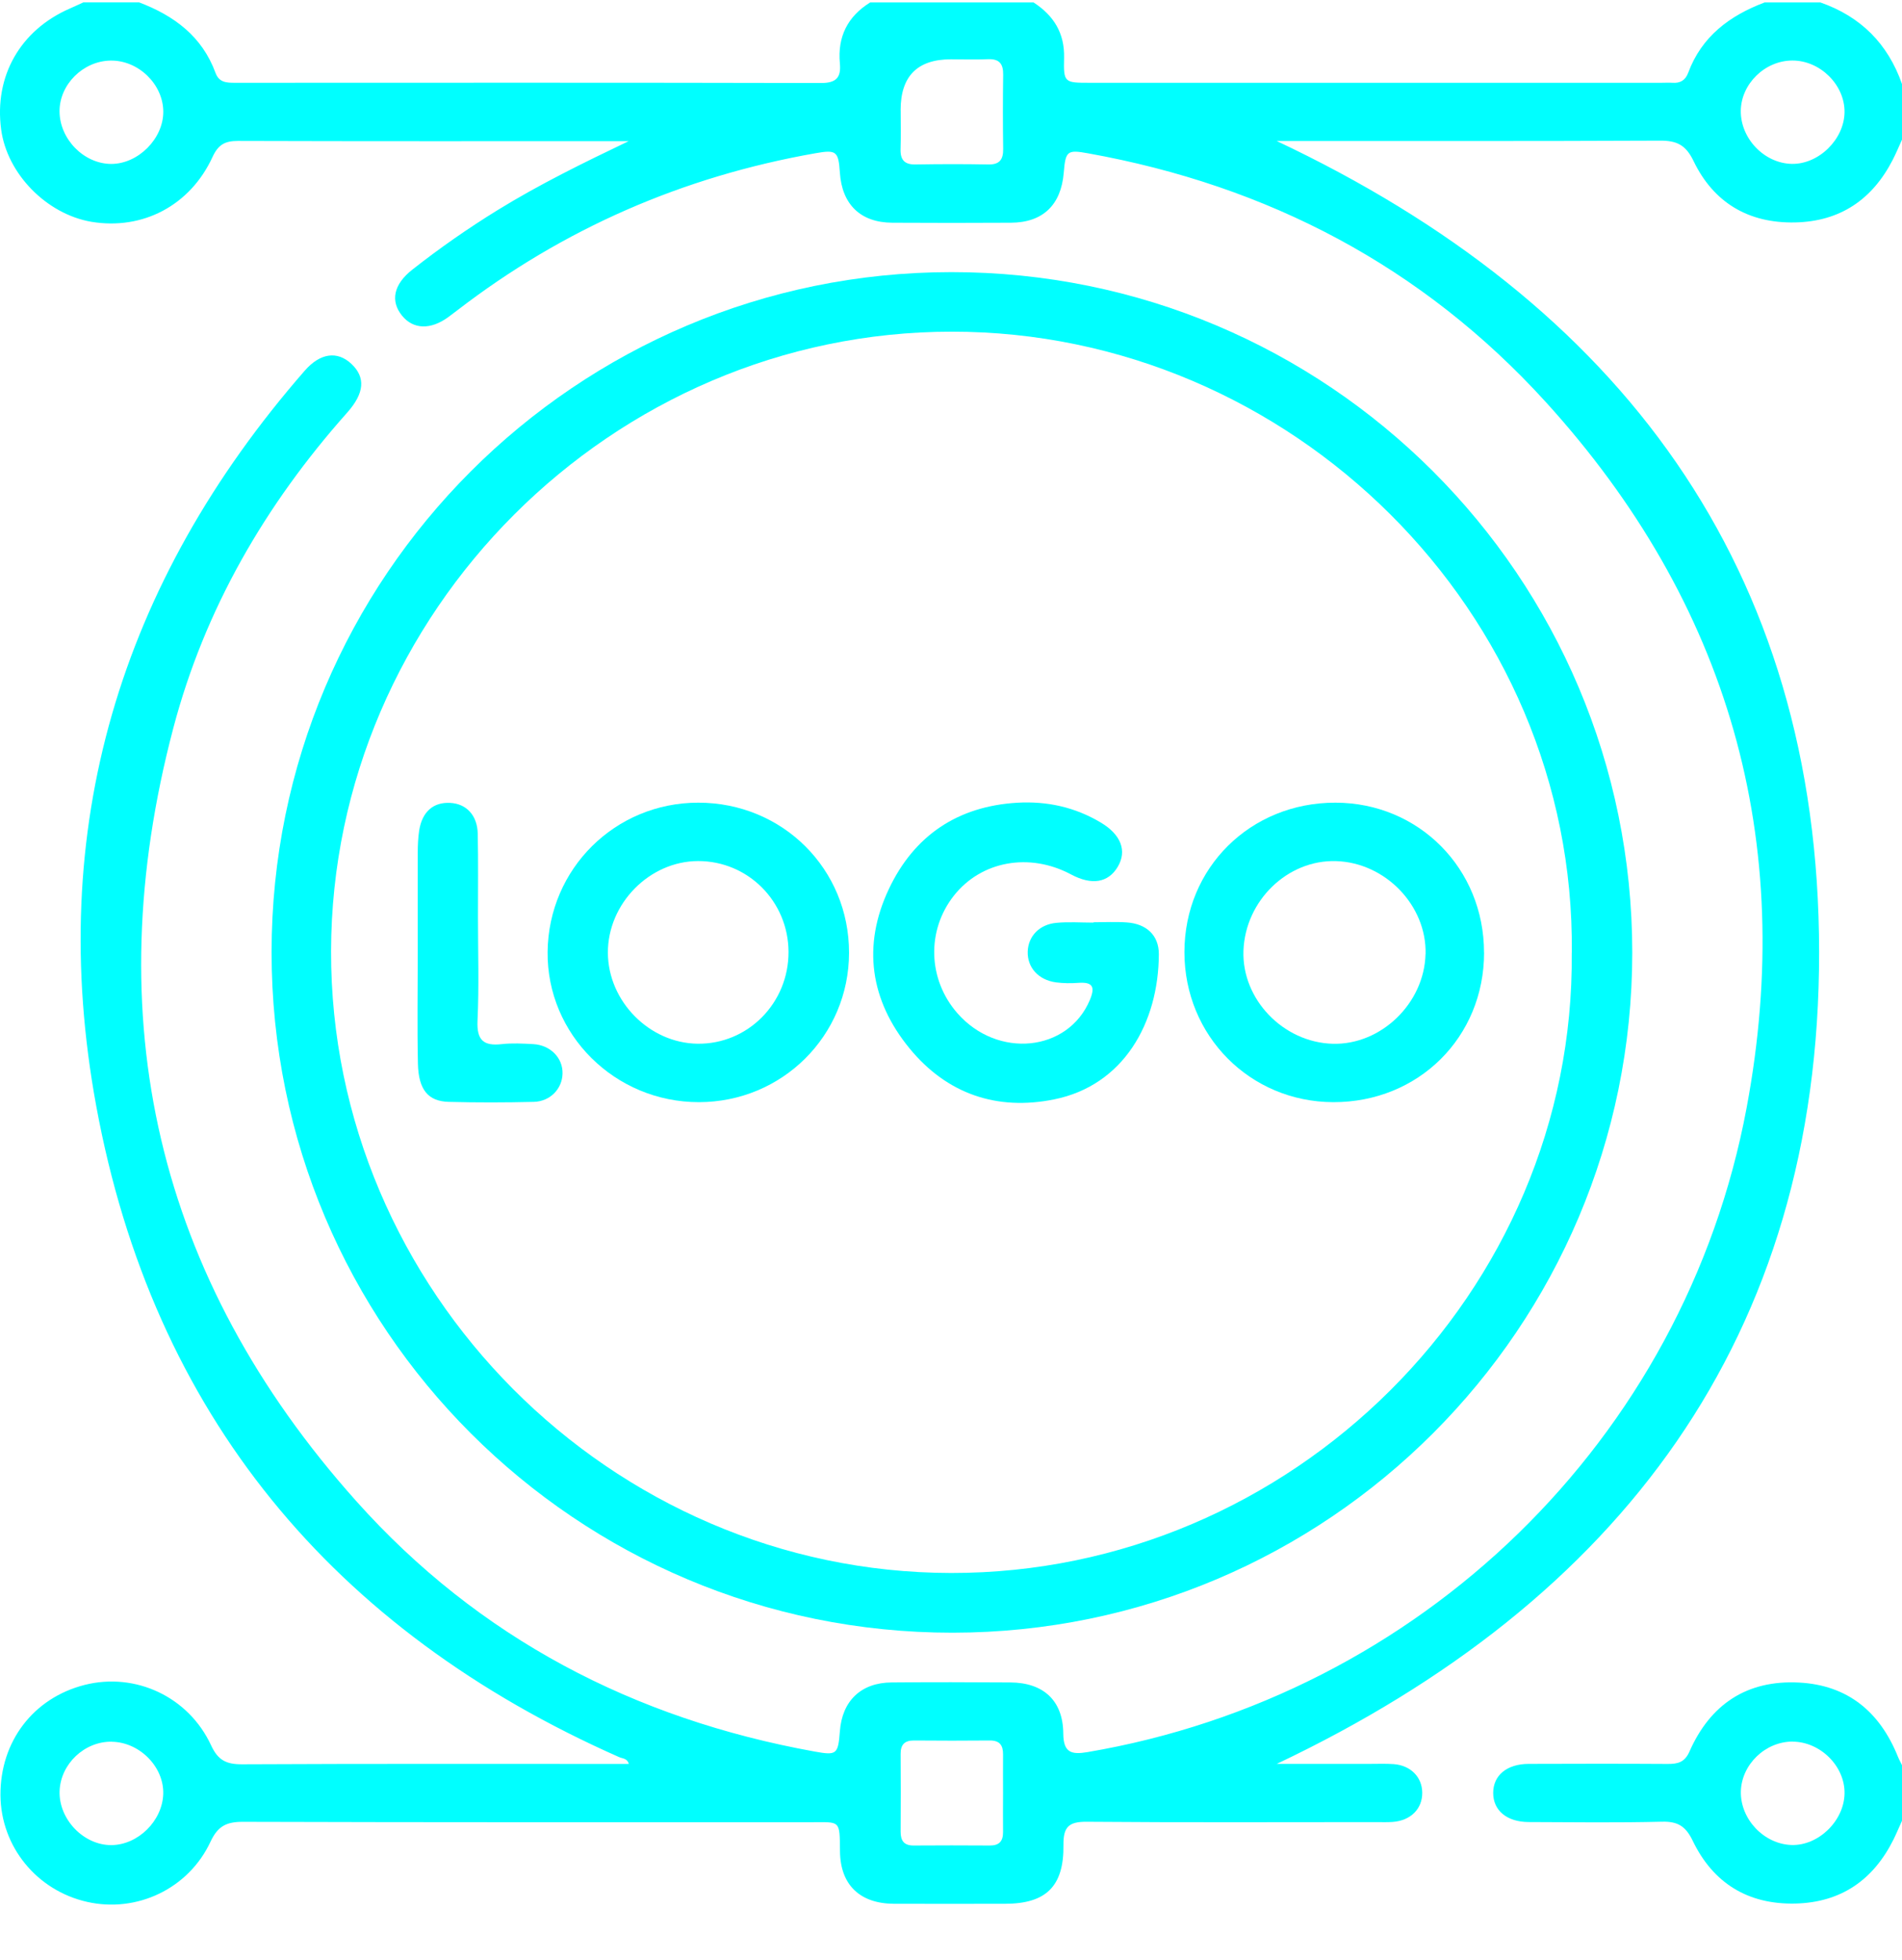
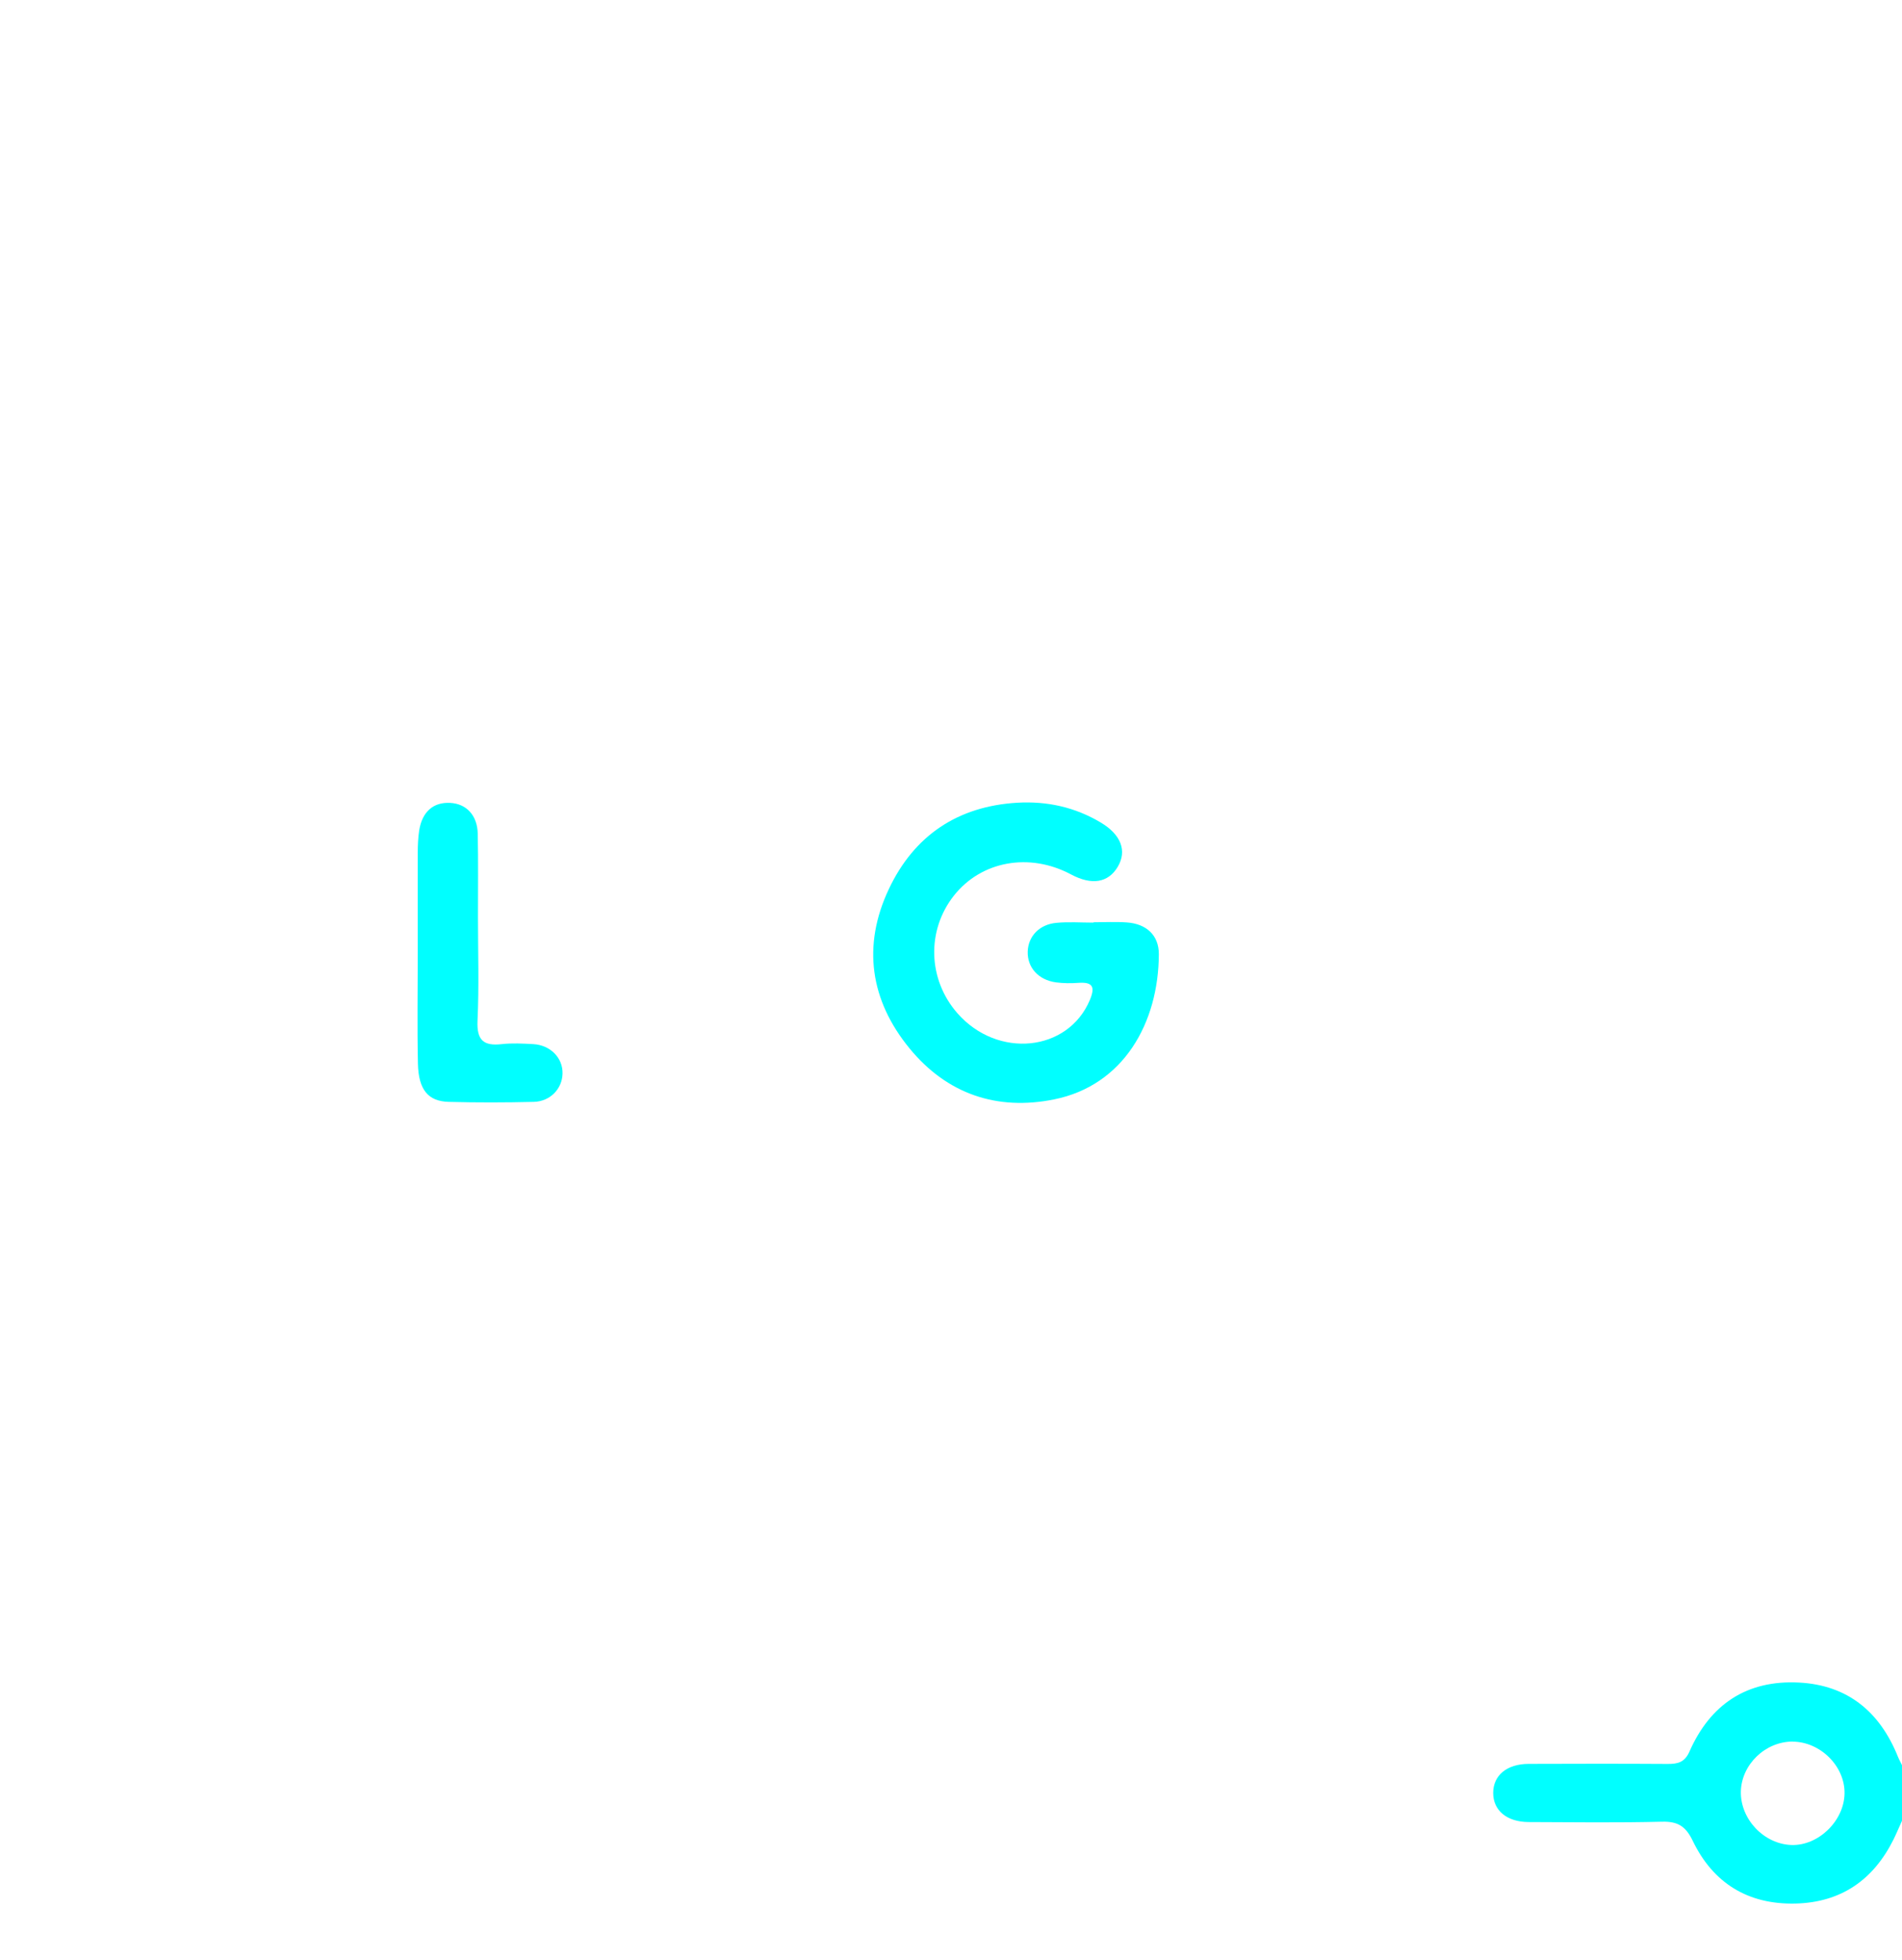
<svg xmlns="http://www.w3.org/2000/svg" width="33" height="34" viewBox="0 0 33 34" fill="none">
  <g clip-path="url(#clip0_487_160)">
-     <path d="M33 2.423C32.947 2.54 32.897 2.66 32.839 2.773C32.485 3.462 31.927 3.842 31.146 3.859C30.337 3.876 29.731 3.516 29.383 2.793C29.247 2.51 29.088 2.438 28.797 2.44C26.576 2.45 24.355 2.446 22.15 2.446C28.1 5.25 31.558 9.838 31.562 16.517C31.567 23.202 28.102 27.779 22.152 30.601C22.67 30.601 23.216 30.601 23.763 30.601C23.903 30.601 24.043 30.595 24.181 30.605C24.475 30.627 24.673 30.829 24.676 31.098C24.68 31.38 24.476 31.585 24.164 31.608C24.068 31.615 23.971 31.611 23.874 31.611C22.2 31.611 20.526 31.619 18.852 31.605C18.541 31.603 18.448 31.697 18.451 32.006C18.461 32.727 18.147 33.027 17.439 33.028C16.794 33.029 16.151 33.03 15.507 33.028C14.921 33.024 14.58 32.701 14.574 32.119C14.568 31.565 14.584 31.613 14.063 31.613C10.78 31.613 7.495 31.616 4.212 31.606C3.927 31.606 3.779 31.681 3.653 31.95C3.271 32.769 2.372 33.19 1.512 32.995C0.635 32.797 0.015 32.034 0.008 31.146C0.002 30.213 0.577 29.458 1.468 29.231C2.347 29.008 3.271 29.434 3.663 30.28C3.782 30.538 3.926 30.609 4.198 30.608C6.429 30.597 8.662 30.602 10.91 30.602C10.884 30.503 10.799 30.509 10.743 30.484C5.768 28.283 2.651 24.529 1.669 19.184C0.789 14.393 2.075 10.113 5.287 6.431C5.556 6.123 5.852 6.084 6.096 6.312C6.344 6.544 6.326 6.819 6.023 7.159C4.602 8.756 3.551 10.567 3.006 12.635C1.682 17.658 2.711 22.159 6.179 26.04C8.303 28.418 11 29.821 14.135 30.387C14.517 30.456 14.541 30.436 14.572 30.035C14.611 29.507 14.94 29.191 15.47 29.188C16.156 29.182 16.843 29.183 17.53 29.188C18.101 29.191 18.444 29.5 18.448 30.074C18.45 30.411 18.594 30.442 18.866 30.397C24.626 29.419 29.227 24.988 30.305 19.214C31.17 14.587 29.996 10.469 26.818 6.973C24.68 4.623 22.001 3.221 18.878 2.66C18.516 2.594 18.487 2.619 18.456 2.998C18.41 3.556 18.093 3.861 17.541 3.864C16.855 3.868 16.167 3.868 15.481 3.864C14.93 3.861 14.608 3.547 14.572 2.994C14.547 2.623 14.511 2.594 14.146 2.659C11.852 3.063 9.777 3.964 7.931 5.386C7.881 5.425 7.829 5.464 7.777 5.502C7.47 5.725 7.171 5.716 6.976 5.477C6.769 5.223 6.828 4.933 7.155 4.677C7.628 4.305 8.121 3.961 8.632 3.646C9.361 3.197 10.127 2.822 10.907 2.449C10.847 2.449 10.787 2.449 10.726 2.449C8.527 2.449 6.326 2.452 4.126 2.445C3.904 2.445 3.787 2.509 3.689 2.72C3.302 3.565 2.476 3.996 1.586 3.848C0.808 3.715 0.123 3.016 0.02 2.247C-0.104 1.322 0.351 0.522 1.214 0.147C1.292 0.113 1.369 0.076 1.447 0.041C1.768 0.041 2.091 0.041 2.413 0.041C3.018 0.27 3.507 0.63 3.739 1.264C3.801 1.433 3.933 1.436 4.078 1.436C7.468 1.435 10.858 1.432 14.247 1.44C14.511 1.44 14.595 1.343 14.572 1.1C14.529 0.639 14.705 0.286 15.098 0.042H17.932C18.28 0.268 18.473 0.572 18.462 1.005C18.452 1.435 18.466 1.436 18.912 1.436C22.216 1.436 25.519 1.436 28.823 1.436C28.888 1.436 28.952 1.432 29.016 1.436C29.151 1.446 29.241 1.394 29.29 1.264C29.524 0.631 30.011 0.271 30.617 0.042H31.583C32.283 0.286 32.755 0.758 33 1.458V2.424V2.423ZM15.627 1.91C15.627 2.135 15.632 2.361 15.625 2.585C15.619 2.774 15.693 2.858 15.889 2.853C16.308 2.846 16.726 2.845 17.144 2.853C17.342 2.858 17.408 2.769 17.405 2.582C17.399 2.154 17.399 1.725 17.405 1.296C17.408 1.106 17.337 1.019 17.141 1.027C16.927 1.037 16.713 1.029 16.498 1.029C15.917 1.029 15.626 1.322 15.626 1.909L15.627 1.91ZM17.403 31.11C17.403 30.884 17.401 30.66 17.403 30.435C17.404 30.279 17.345 30.195 17.177 30.195C16.738 30.199 16.298 30.199 15.858 30.195C15.694 30.194 15.625 30.268 15.626 30.428C15.629 30.878 15.629 31.328 15.626 31.778C15.626 31.934 15.684 32.018 15.852 32.017C16.291 32.014 16.731 32.014 17.17 32.017C17.335 32.019 17.404 31.944 17.403 31.784C17.4 31.559 17.403 31.334 17.403 31.109V31.11ZM1.918 1.051C1.442 1.058 1.032 1.466 1.033 1.93C1.034 2.413 1.454 2.841 1.927 2.844C2.396 2.846 2.835 2.407 2.833 1.937C2.831 1.461 2.4 1.043 1.918 1.051ZM32.003 1.946C32.008 1.472 31.579 1.048 31.097 1.05C30.622 1.051 30.209 1.455 30.203 1.921C30.197 2.403 30.611 2.834 31.088 2.843C31.555 2.852 31.998 2.418 32.003 1.946ZM1.941 30.216C1.467 30.208 1.051 30.601 1.034 31.072C1.017 31.561 1.451 32.014 1.935 32.01C2.396 32.005 2.815 31.591 2.832 31.127C2.849 30.657 2.426 30.225 1.941 30.217V30.216Z" fill="#00FFFF" />
    <path d="M33 31.588C32.951 31.695 32.906 31.804 32.854 31.91C32.504 32.614 31.943 33.005 31.15 33.024C30.329 33.043 29.724 32.671 29.37 31.937C29.249 31.685 29.113 31.597 28.837 31.604C28.067 31.623 27.294 31.613 26.522 31.61C26.143 31.608 25.907 31.409 25.907 31.105C25.907 30.801 26.143 30.602 26.523 30.601C27.327 30.598 28.131 30.597 28.935 30.602C29.11 30.603 29.23 30.574 29.312 30.388C29.674 29.566 30.31 29.143 31.213 29.19C32.062 29.234 32.618 29.702 32.93 30.478C32.95 30.528 32.977 30.575 33 30.623V31.589V31.588ZM31.103 30.214C30.628 30.213 30.215 30.612 30.204 31.081C30.195 31.561 30.605 31.993 31.084 32.008C31.55 32.022 31.994 31.591 32.003 31.117C32.013 30.644 31.585 30.217 31.102 30.215L31.103 30.214Z" fill="#00FFFF" />
-     <path d="M16.527 28.325C10.001 28.328 4.71 23.042 4.712 16.518C4.713 10.007 9.994 4.724 16.504 4.721C23.034 4.717 28.32 10 28.32 16.527C28.319 23.035 23.035 28.321 16.527 28.325ZM27.271 16.527C27.334 10.615 22.395 5.751 16.512 5.754C10.618 5.756 5.756 10.628 5.744 16.5C5.732 22.383 10.591 27.281 16.5 27.289C22.406 27.298 27.329 22.418 27.27 16.527L27.271 16.527Z" fill="#00FFFF" />
-     <path d="M12.115 13.925C13.578 13.925 14.734 15.076 14.731 16.532C14.728 17.969 13.571 19.119 12.127 19.121C10.669 19.122 9.486 17.947 9.501 16.513C9.517 15.071 10.673 13.925 12.115 13.925V13.925ZM13.681 16.512C13.677 15.638 12.978 14.937 12.112 14.938C11.268 14.94 10.542 15.678 10.547 16.532C10.552 17.372 11.266 18.095 12.101 18.107C12.974 18.119 13.685 17.402 13.681 16.512Z" fill="#00FFFF" />
-     <path d="M25.749 16.526C25.749 17.995 24.61 19.124 23.133 19.121C21.689 19.117 20.55 17.97 20.55 16.519C20.55 15.055 21.695 13.923 23.171 13.925C24.618 13.928 25.749 15.069 25.748 16.526H25.749ZM24.734 16.552C24.755 15.71 24.037 14.965 23.181 14.939C22.34 14.913 21.605 15.624 21.574 16.495C21.545 17.336 22.263 18.084 23.123 18.108C23.961 18.131 24.712 17.406 24.733 16.552H24.734Z" fill="#00FFFF" />
    <path d="M18.972 16C19.165 16 19.358 15.989 19.551 16.003C19.889 16.026 20.107 16.225 20.106 16.553C20.102 17.75 19.49 18.831 18.289 19.073C17.296 19.274 16.43 18.978 15.783 18.191C15.097 17.356 14.957 16.407 15.422 15.423C15.859 14.498 16.612 13.988 17.649 13.926C18.166 13.896 18.651 14.003 19.097 14.269C19.451 14.479 19.557 14.762 19.393 15.038C19.227 15.316 18.942 15.362 18.582 15.17C17.861 14.785 17.026 14.936 16.551 15.537C16.073 16.142 16.098 16.993 16.611 17.578C17.309 18.374 18.53 18.248 18.909 17.349C19.006 17.117 18.957 17.034 18.709 17.051C18.581 17.061 18.45 17.059 18.323 17.043C18.015 17.001 17.822 16.784 17.831 16.506C17.841 16.242 18.033 16.037 18.329 16.01C18.542 15.99 18.758 16.006 18.972 16.006C18.972 16.005 18.972 16.004 18.972 16.003V16Z" fill="#00FFFF" />
    <path d="M7.248 16.526C7.248 15.948 7.246 15.37 7.248 14.791C7.248 14.663 7.254 14.533 7.273 14.407C7.325 14.081 7.519 13.914 7.81 13.929C8.092 13.943 8.283 14.145 8.289 14.466C8.299 14.947 8.293 15.429 8.293 15.912C8.293 16.511 8.313 17.111 8.285 17.71C8.27 18.048 8.391 18.15 8.707 18.114C8.887 18.094 9.071 18.104 9.253 18.114C9.551 18.131 9.768 18.355 9.76 18.627C9.754 18.889 9.546 19.109 9.261 19.116C8.769 19.128 8.276 19.129 7.784 19.116C7.427 19.106 7.261 18.904 7.251 18.453C7.237 17.811 7.248 17.168 7.248 16.526Z" fill="#00FFFF" />
  </g>
  <defs>
    <clipPath id="clip0_487_160">
      <rect width="33" height="33" fill="white" transform="translate(0 0.041)" />
    </clipPath>
  </defs>
</svg>